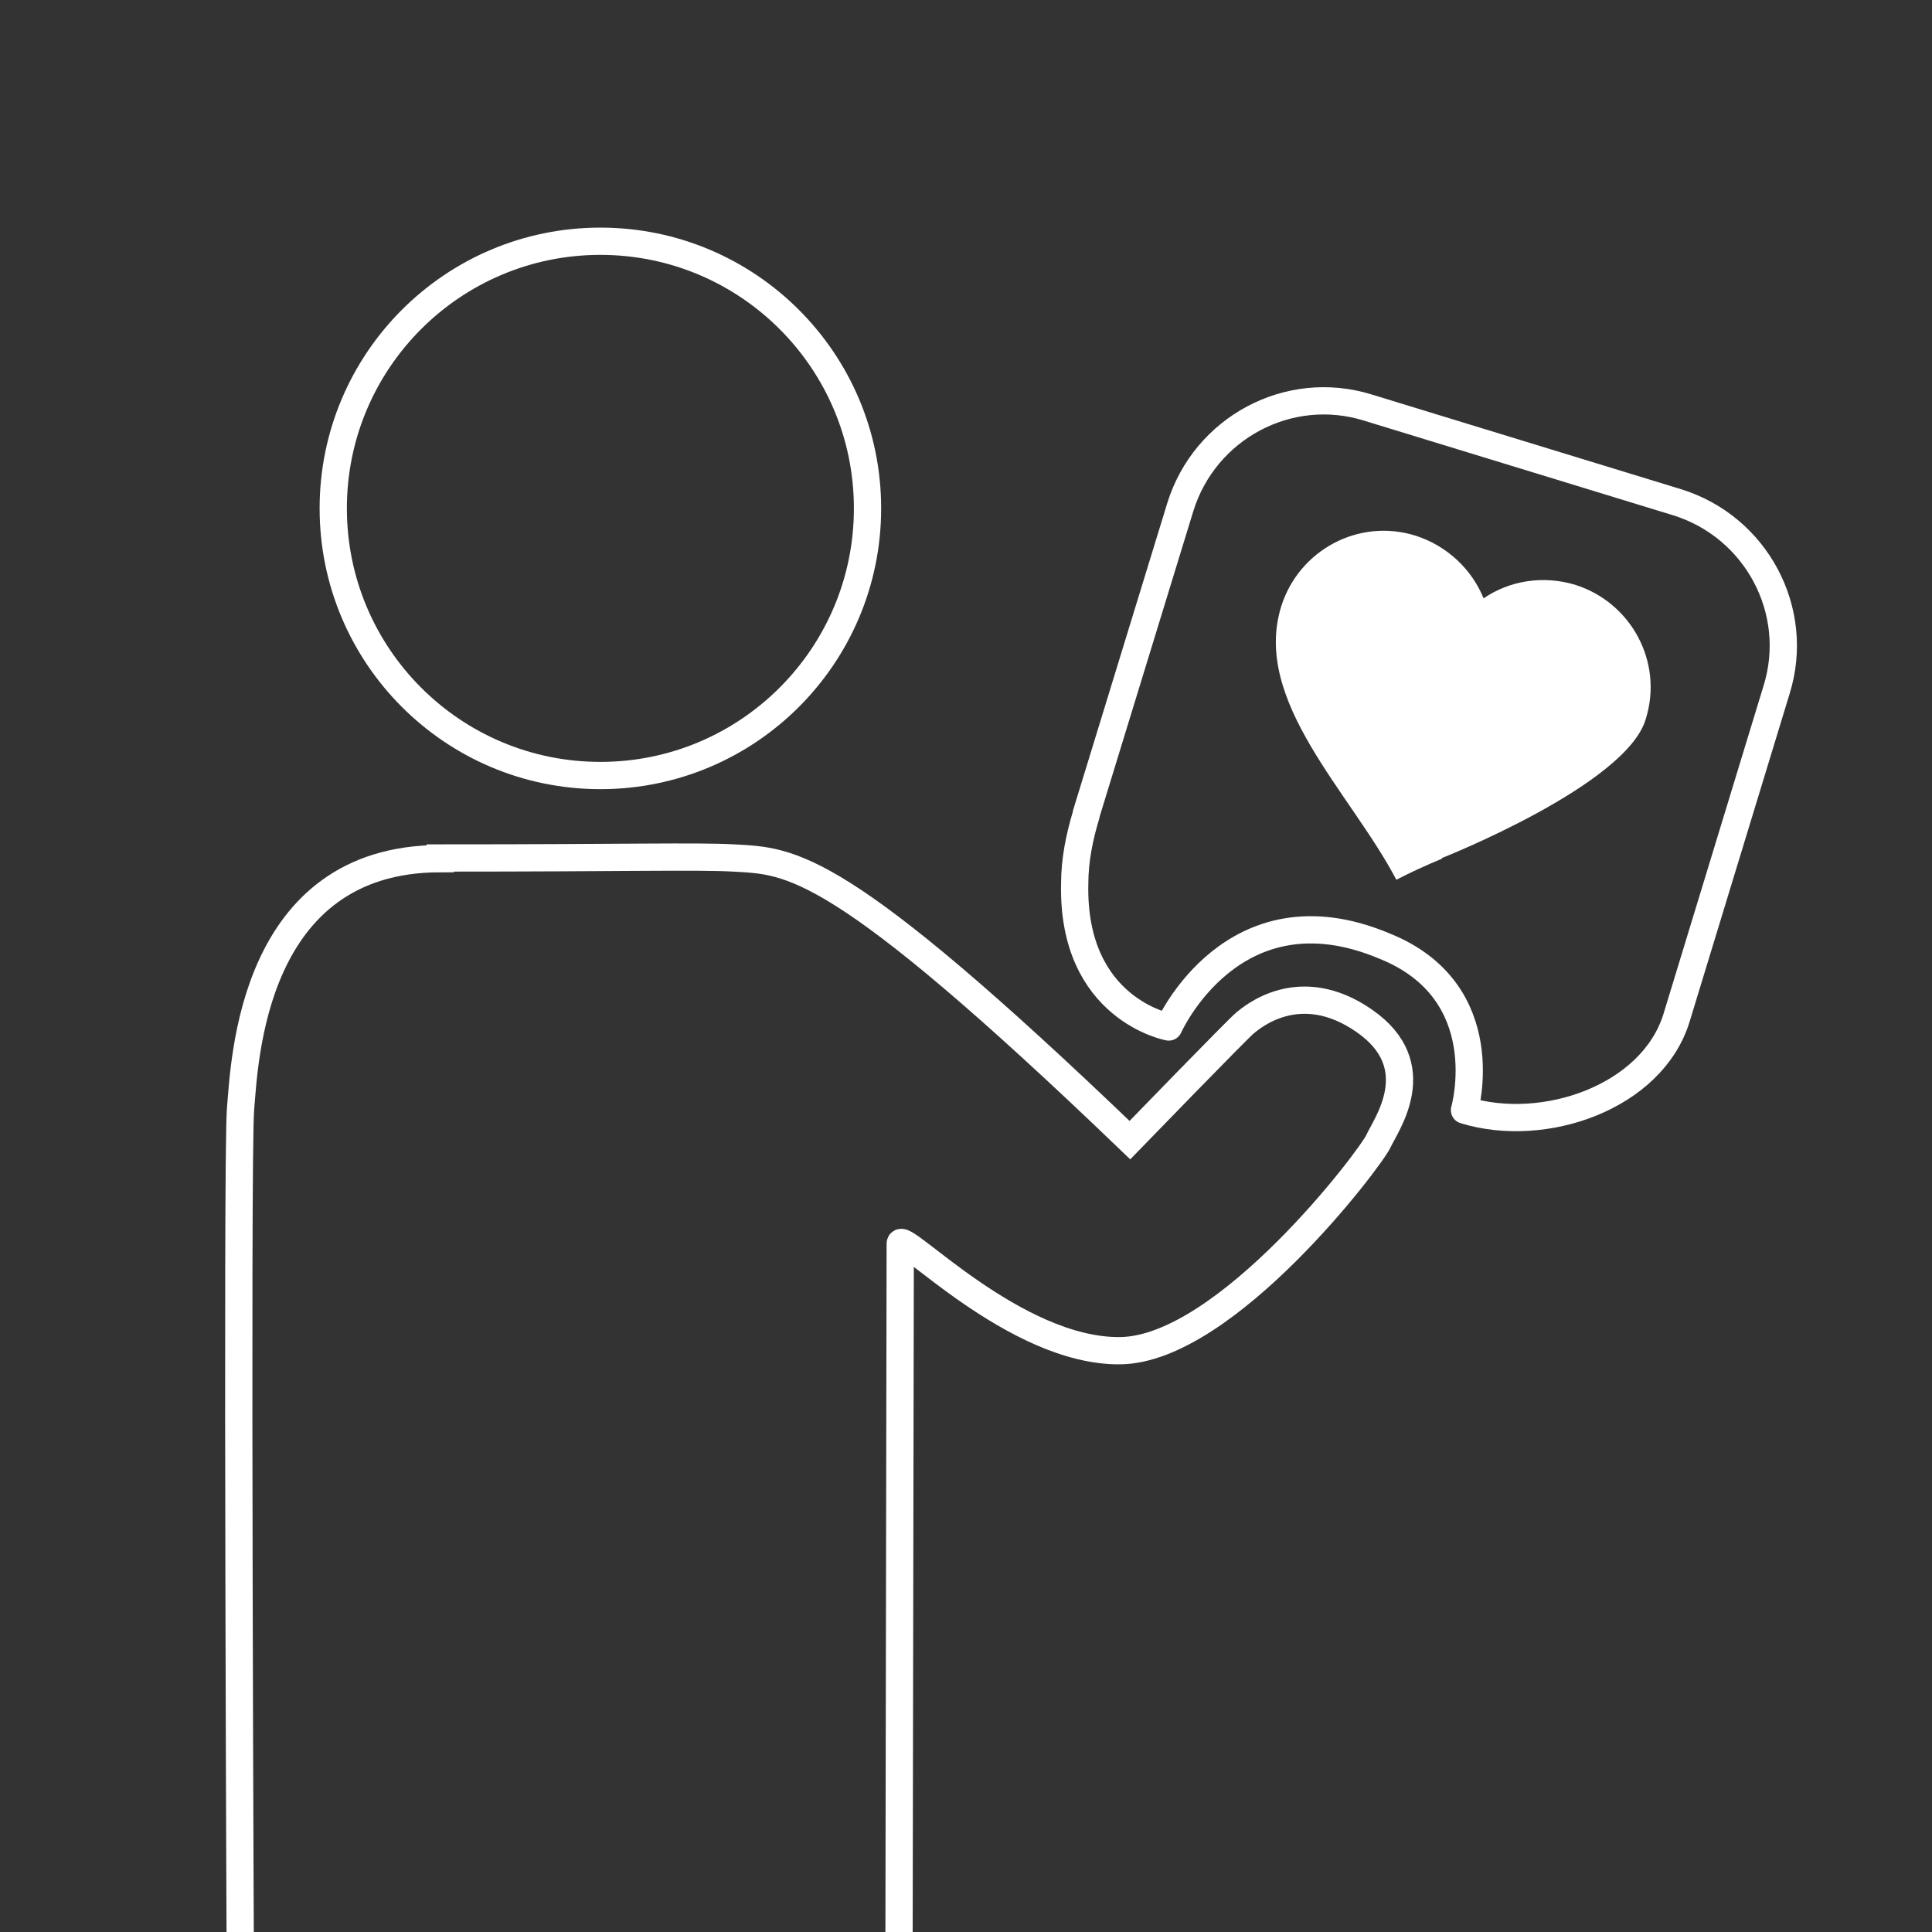
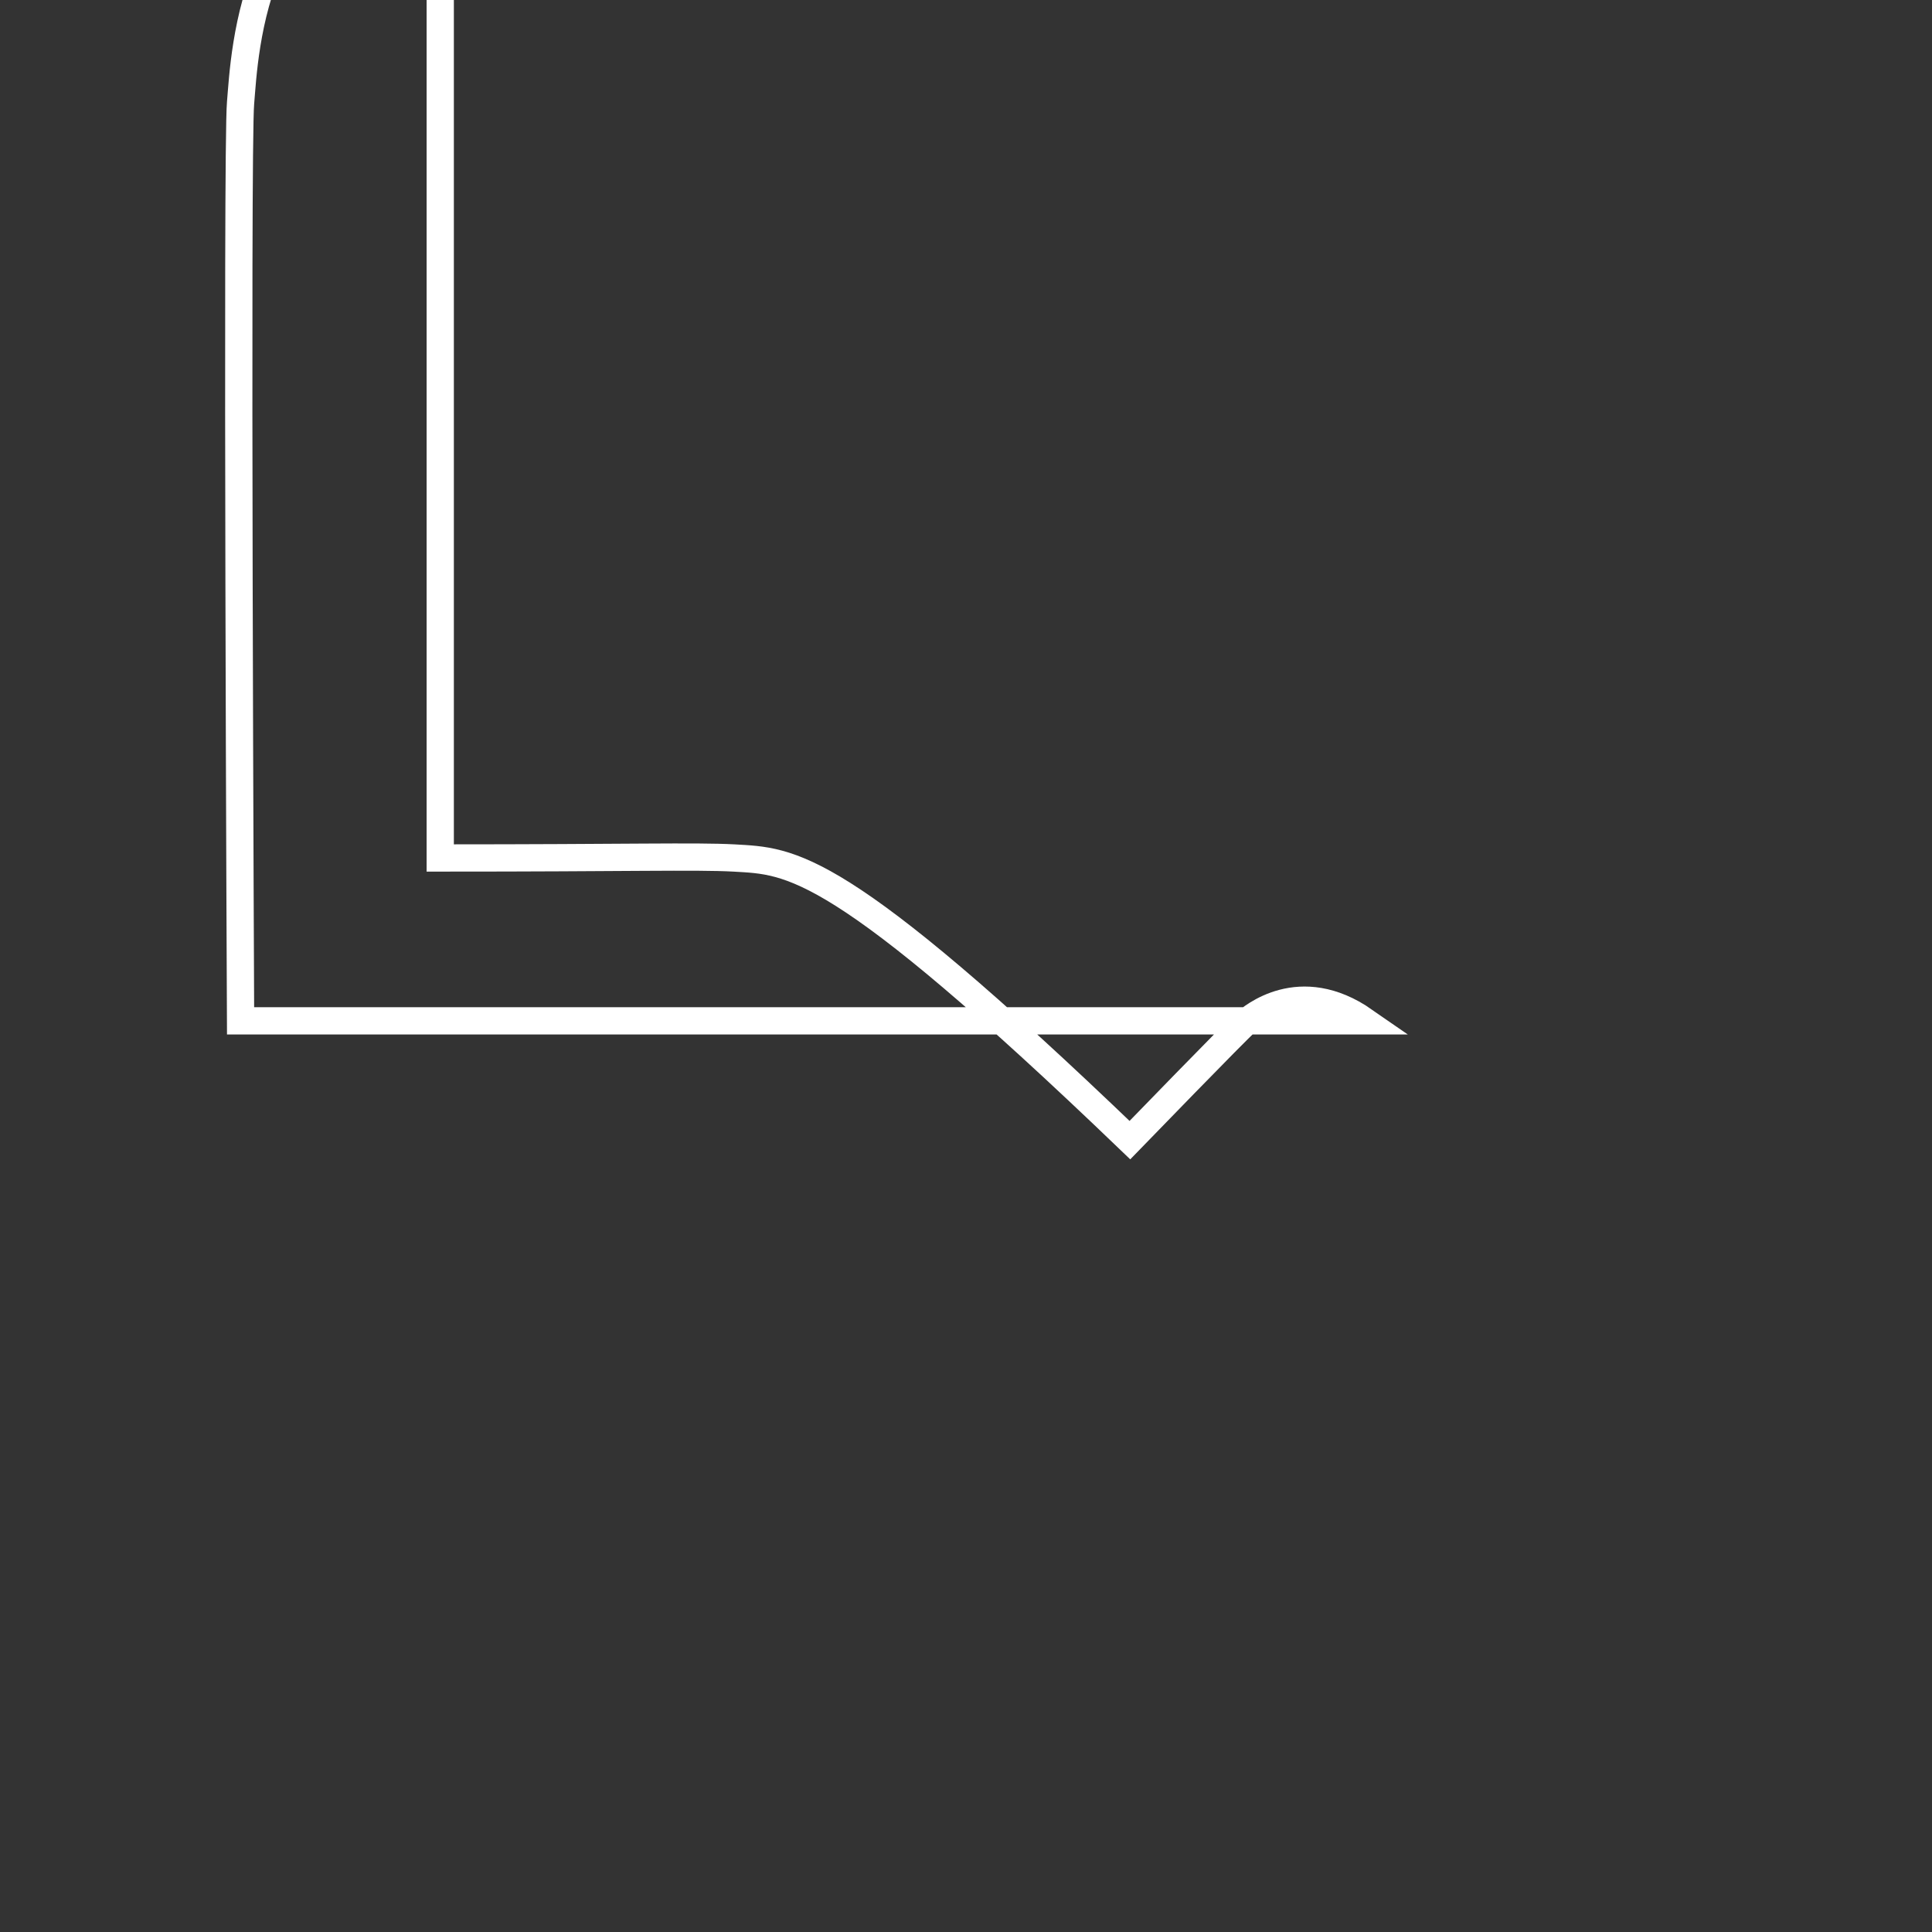
<svg xmlns="http://www.w3.org/2000/svg" id="uuid-debf27d1-1781-4b68-97f8-4dfe08c0957f" data-name="Ebene 1" viewBox="0 0 283.5 283.5">
  <rect x="0" y="0" width="283.5" height="283.5" fill="#333333" stroke="none" />
  <defs>
    <style>
      .uuid-eb479cd9-ed9c-4ad3-a5dc-e273ad5bab4b {
        stroke-linecap: round;
        stroke-linejoin: round;
      }

      .uuid-eb479cd9-ed9c-4ad3-a5dc-e273ad5bab4b, .uuid-830e284d-992a-49a5-aad6-33b73d996f42 {
        fill: none;
        stroke: #fff;
        stroke-width: 4px;
      }

      .uuid-830e284d-992a-49a5-aad6-33b73d996f42 {
        stroke-miterlimit: 10;
      }

      .uuid-0c31287f-e1e6-4bdb-bee2-ff542ec7ffd5 {
        fill: #fff;
        stroke-width: 0px;
      }
    </style>
  </defs>
-   <circle class="uuid-830e284d-992a-49a5-aad6-33b73d996f42" cx="88.1" cy="74.6" r="39.2" />
-   <path class="uuid-830e284d-992a-49a5-aad6-33b73d996f42" d="m64.6,125.9c27.7,0,37.4-.3,43.1,0,8.4.5,15,0,58.1,41.4,0,0,15.9-16.4,16.9-17.2s8-6.9,17.5-.3c9.5,6.6,3.2,15.2,2.1,17.6-1.1,2.5-22.4,30.6-37.9,30.8-15.5.2-32.3-17.9-32.3-15.7,0,2.2-.2,114.9-.2,114.9H35.3s-.6-127.9,0-134.7c.6-6.9,1.6-36.7,29.3-36.7Z" />
-   <path class="uuid-eb479cd9-ed9c-4ad3-a5dc-e273ad5bab4b" d="m159.4,119.4l13.8-45c3.6-11.6,15.9-18.2,27.5-14.6l45.4,13.9c11.6,3.6,18.2,15.9,14.6,27.5l-14.7,48.2c-3.6,11.6-19.4,17.1-31.1,13.5,0,0,5-17.4-11.8-24.1-22.2-9.3-31.6,11.9-31.6,11.9,0,0-14.2-2.6-13.8-21,0-3.5.7-6.9,1.7-10.2Z" />
-   <path class="uuid-0c31287f-e1e6-4bdb-bee2-ff542ec7ffd5" d="m211.6,126c-2.4,1-4.6,2-6.7,3.1-6.7-12.8-21.2-26.2-16.9-40.1,2.6-8.3,11.4-13,19.7-10.4,4.7,1.5,8.3,5,10,9.2,3.8-2.6,8.7-3.4,13.4-2,8.3,2.6,13,11.4,10.4,19.7-2.8,9.7-29.9,20.4-29.9,20.4Z" />
+   <path class="uuid-830e284d-992a-49a5-aad6-33b73d996f42" d="m64.6,125.9c27.7,0,37.4-.3,43.1,0,8.4.5,15,0,58.1,41.4,0,0,15.9-16.4,16.9-17.2s8-6.9,17.5-.3H35.3s-.6-127.9,0-134.7c.6-6.9,1.6-36.7,29.3-36.7Z" />
</svg>